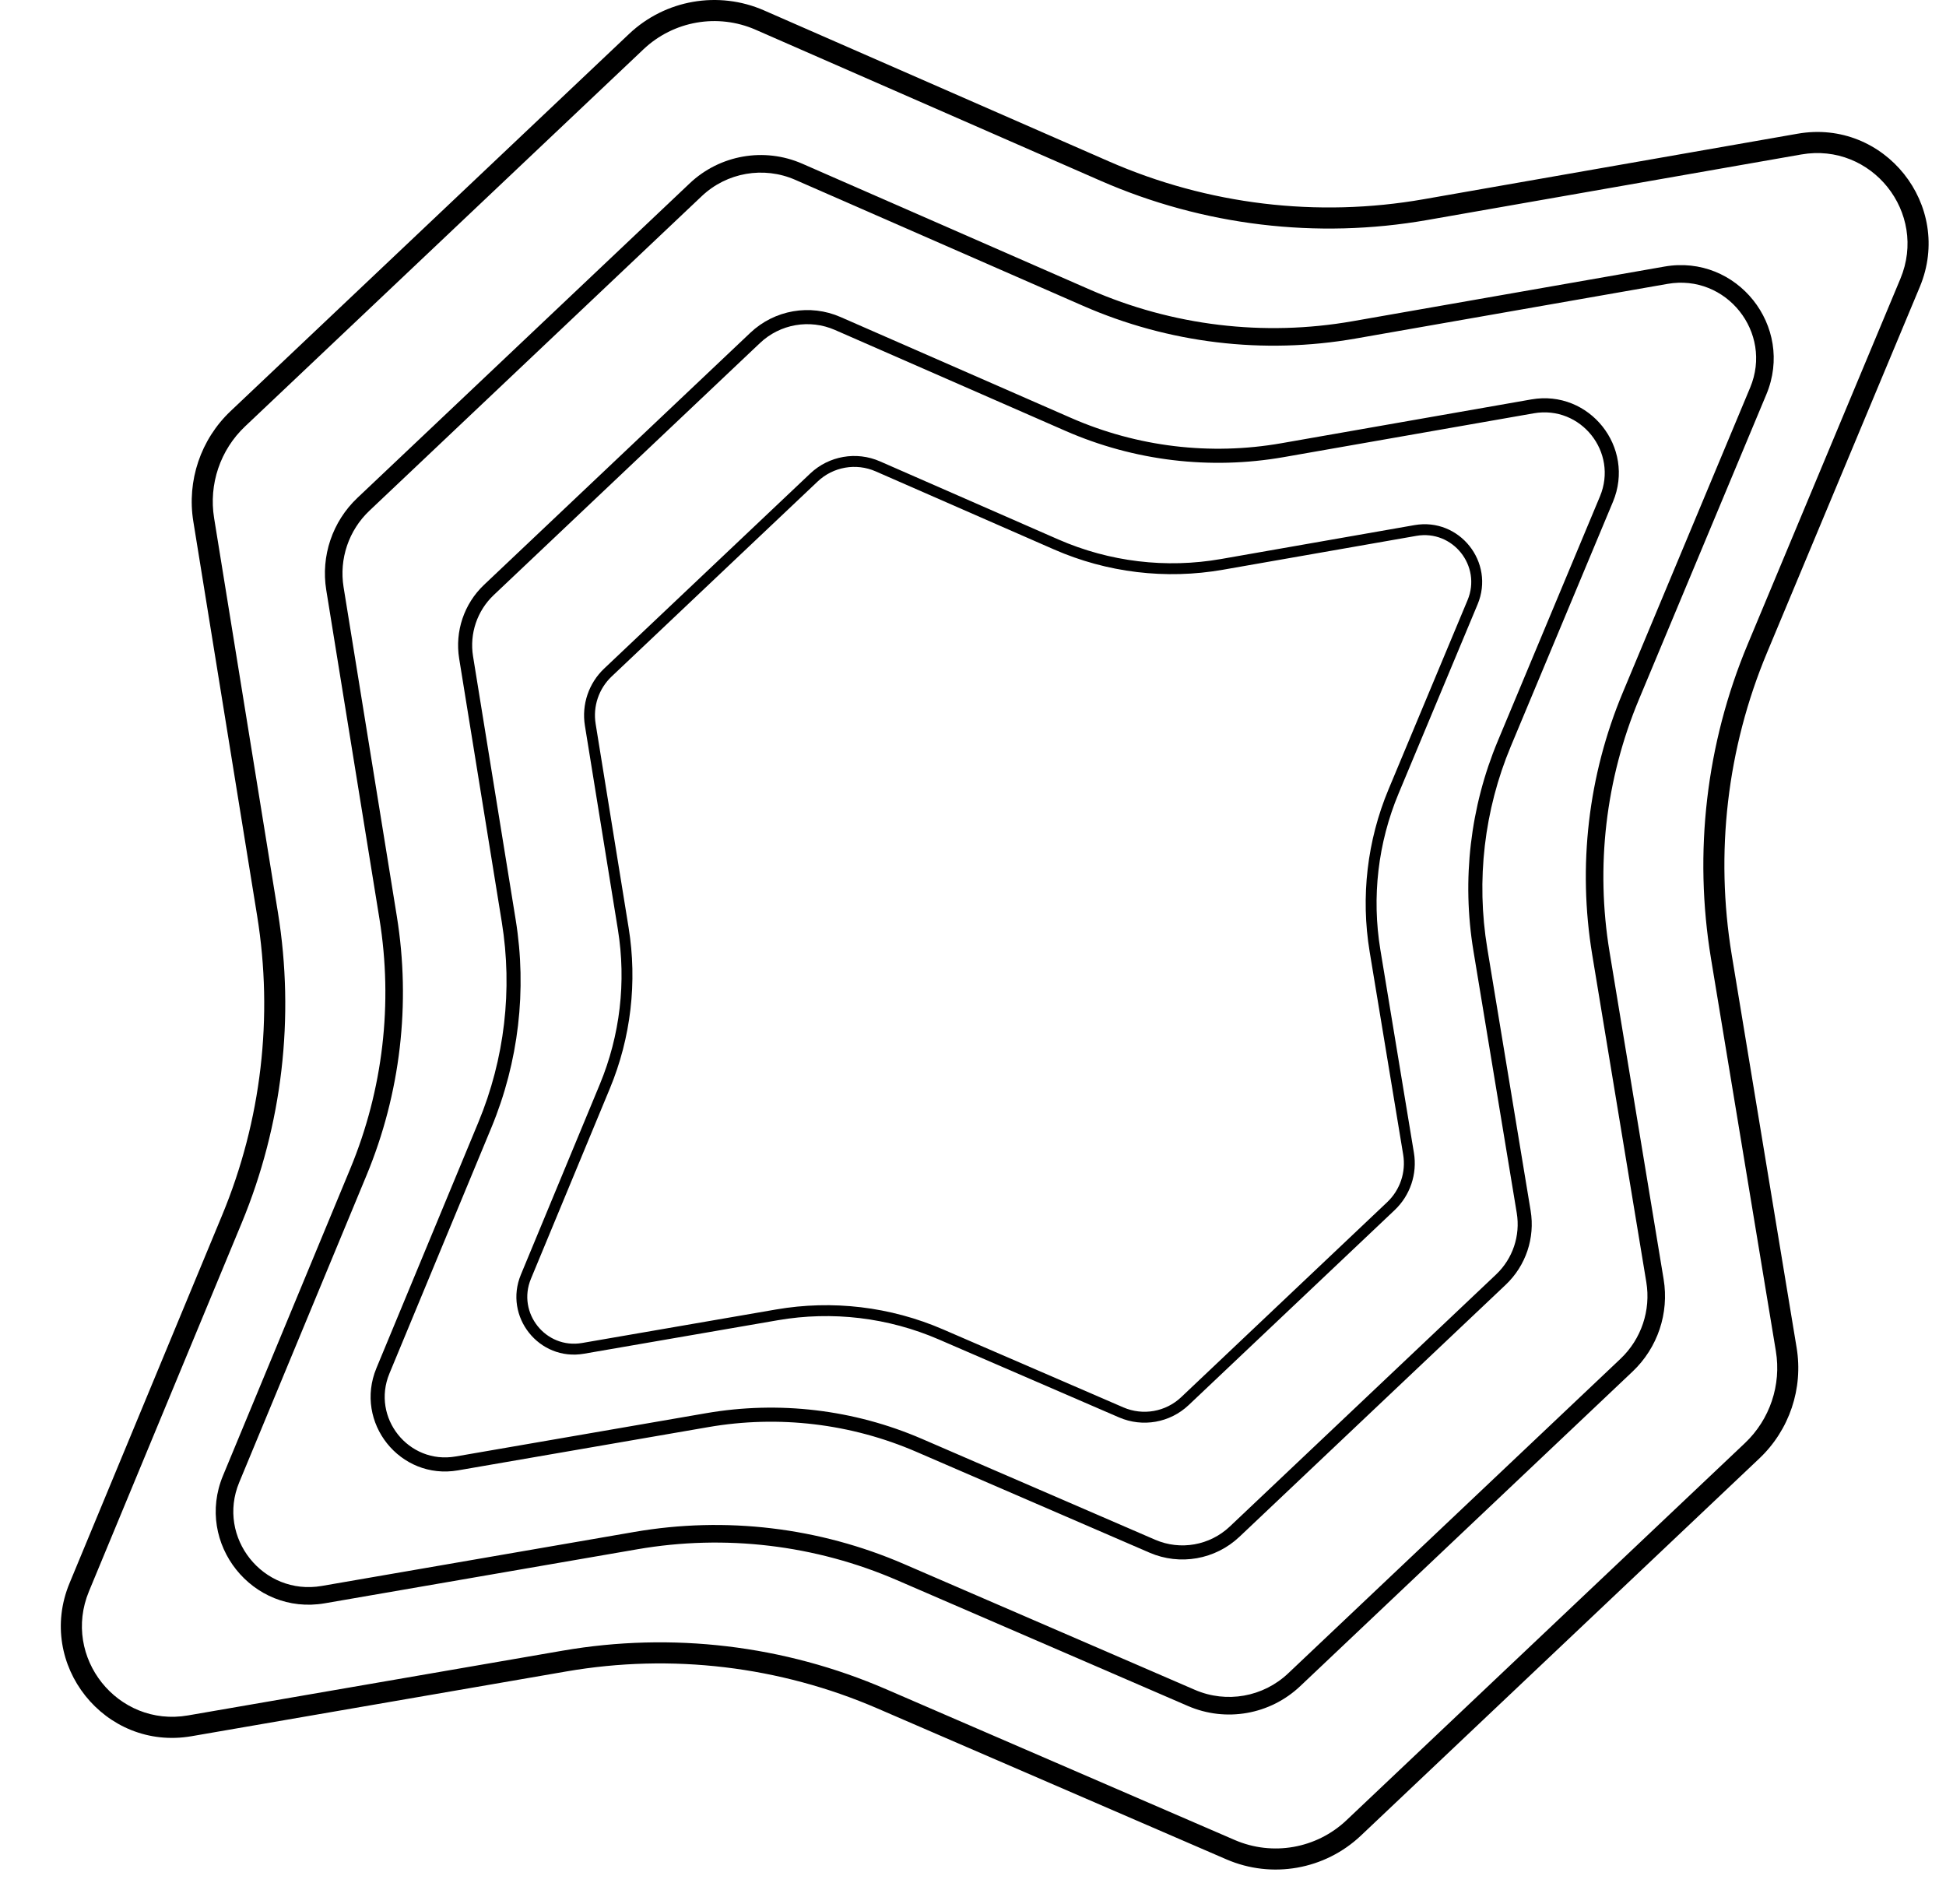
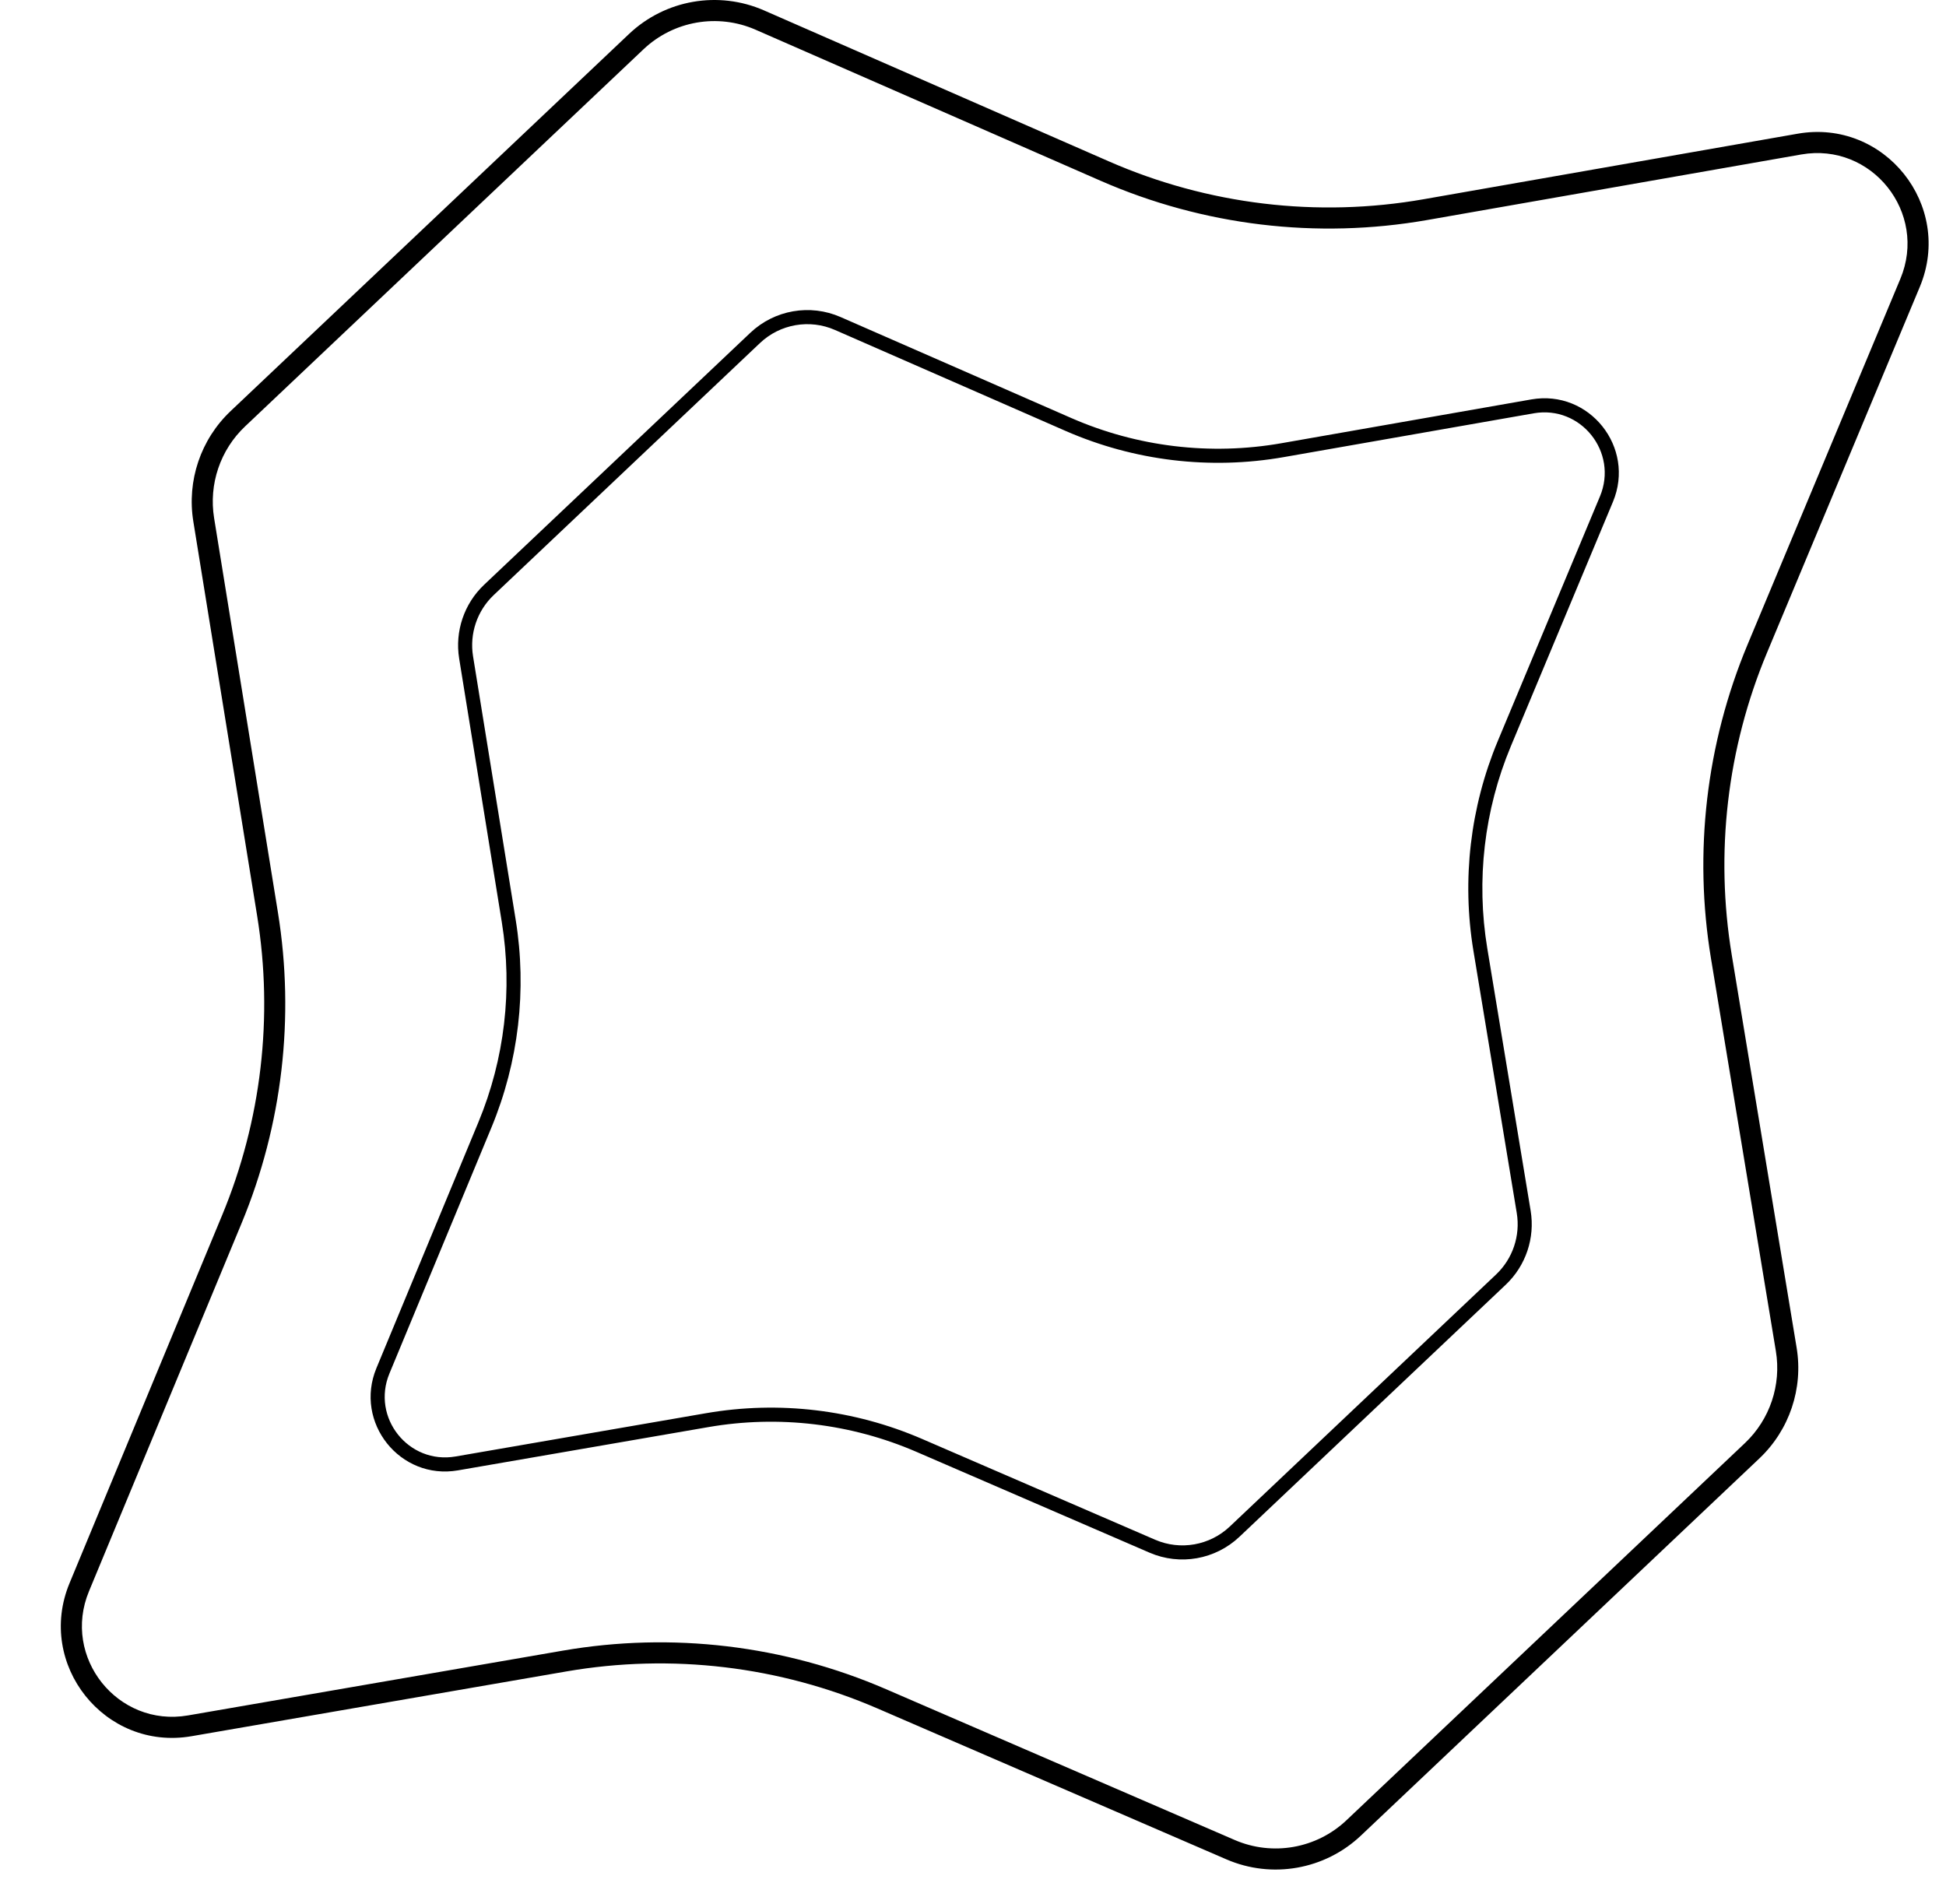
<svg xmlns="http://www.w3.org/2000/svg" width="140" height="137" viewBox="0 0 140 137" fill="none">
  <path d="M6.401 114.479L17.383 87.995L15.985 87.413L5.002 113.897L6.401 114.479ZM19.995 65.646L15.403 37.268L13.908 37.511L18.5 65.889L19.995 65.646ZM17.632 30.675L46.292 3.548L45.252 2.445L16.592 29.573L17.632 30.675ZM54.361 2.139L79.173 13.002L79.78 11.612L54.967 0.749L54.361 2.139ZM102.681 15.828L129.587 11.113L129.326 9.619L102.421 14.333L102.681 15.828ZM136.717 20.058L125.723 46.374L127.121 46.96L138.114 20.643L136.717 20.058ZM123.093 68.959L127.76 97.199L129.253 96.952L124.588 68.711L123.093 68.959ZM125.535 103.817L96.869 130.95L97.909 132.053L126.575 104.919L125.535 103.817ZM88.83 132.372L63.736 121.519L63.136 122.912L88.23 133.764L88.83 132.372ZM40.49 118.749L13.522 123.41L13.78 124.905L40.748 120.245L40.49 118.749ZM63.736 121.519C56.42 118.355 48.343 117.393 40.49 118.749L40.748 120.245C48.311 118.938 56.09 119.865 63.136 122.912L63.736 121.519ZM96.869 130.95C94.713 132.99 91.553 133.548 88.83 132.372L88.23 133.764C91.508 135.182 95.314 134.509 97.909 132.053L96.869 130.95ZM127.76 97.199C128.163 99.638 127.329 102.119 125.535 103.817L126.575 104.919C128.735 102.874 129.739 99.888 129.253 96.952L127.76 97.199ZM125.723 46.374C122.745 53.505 121.833 61.332 123.093 68.959L124.588 68.711C123.373 61.366 124.252 53.827 127.121 46.96L125.723 46.374ZM129.587 11.113C134.657 10.225 138.704 15.301 136.717 20.058L138.114 20.643C140.563 14.781 135.576 8.524 129.326 9.619L129.587 11.113ZM79.173 13.002C86.562 16.237 94.739 17.22 102.681 15.828L102.421 14.333C94.771 15.674 86.896 14.727 79.78 11.612L79.173 13.002ZM46.292 3.548C48.456 1.5 51.632 0.945 54.361 2.139L54.967 0.749C51.682 -0.689 47.857 -0.021 45.252 2.445L46.292 3.548ZM15.403 37.268C15.01 34.836 15.844 32.367 17.632 30.675L16.592 29.573C14.44 31.61 13.434 34.583 13.908 37.511L15.403 37.268ZM17.383 87.995C20.311 80.934 21.216 73.194 19.995 65.646L18.5 65.889C19.676 73.158 18.805 80.612 15.985 87.413L17.383 87.995ZM5.002 113.897C2.576 119.749 7.546 125.982 13.78 124.905L13.522 123.41C8.465 124.284 4.432 119.227 6.401 114.479L5.002 113.897Z" fill="black" />
  <path d="M28.016 98.813L35.355 81.114L34.421 80.724L27.081 98.424L28.016 98.813ZM37.101 66.178L34.032 47.213L33.033 47.375L36.101 66.34L37.101 66.178ZM35.522 42.807L54.675 24.678L53.98 23.941L34.826 42.07L35.522 42.807ZM60.067 23.737L76.649 30.996L77.055 30.067L60.472 22.808L60.067 23.737ZM92.36 32.885L110.34 29.734L110.166 28.735L92.186 31.886L92.36 32.885ZM115.105 35.711L107.759 53.298L108.692 53.69L116.039 36.103L115.105 35.711ZM106 68.392L109.119 87.265L110.118 87.099L106.999 68.226L106 68.392ZM107.632 91.687L88.475 109.82L89.17 110.557L108.327 92.424L107.632 91.687ZM83.103 110.77L66.333 103.517L65.931 104.448L82.701 111.701L83.103 110.77ZM50.798 101.667L32.775 104.781L32.947 105.78L50.97 102.666L50.798 101.667ZM66.333 103.517C61.443 101.403 56.045 100.76 50.798 101.667L50.97 102.666C56.024 101.792 61.223 102.412 65.931 104.448L66.333 103.517ZM88.475 109.82C87.034 111.183 84.922 111.557 83.103 110.77L82.701 111.701C84.892 112.648 87.436 112.198 89.17 110.557L88.475 109.82ZM109.119 87.265C109.388 88.895 108.831 90.552 107.632 91.687L108.327 92.424C109.771 91.057 110.442 89.062 110.118 87.099L109.119 87.265ZM107.759 53.298C105.768 58.064 105.159 63.295 106 68.392L106.999 68.226C106.188 63.318 106.775 58.279 108.692 53.69L107.759 53.298ZM110.34 29.734C113.729 29.14 116.433 32.533 115.105 35.711L116.039 36.103C117.676 32.185 114.342 28.003 110.166 28.735L110.34 29.734ZM76.649 30.996C81.587 33.158 87.052 33.815 92.36 32.885L92.186 31.886C87.073 32.782 81.81 32.149 77.055 30.067L76.649 30.996ZM54.675 24.678C56.121 23.309 58.244 22.939 60.067 23.737L60.472 22.808C58.277 21.847 55.721 22.293 53.98 23.941L54.675 24.678ZM34.032 47.213C33.769 45.588 34.327 43.938 35.522 42.807L34.826 42.07C33.388 43.432 32.717 45.419 33.033 47.375L34.032 47.213ZM35.355 81.114C37.312 76.394 37.917 71.222 37.101 66.178L36.101 66.34C36.888 71.198 36.305 76.18 34.421 80.724L35.355 81.114ZM27.081 98.424C25.46 102.334 28.781 106.5 32.947 105.78L32.775 104.781C29.395 105.365 26.7 101.986 28.016 98.813L27.081 98.424Z" fill="black" />
-   <path d="M38.197 91.998L43.876 78.304L43.153 78.003L37.474 91.698L38.197 91.998ZM45.226 66.748L42.852 52.075L42.079 52.2L44.453 66.874L45.226 66.748ZM44.004 48.666L58.824 34.639L58.286 34.069L43.466 48.096L44.004 48.666ZM62.996 33.91L75.826 39.527L76.139 38.809L63.309 33.192L62.996 33.91ZM87.981 40.988L101.893 38.551L101.759 37.778L87.847 40.216L87.981 40.988ZM105.58 43.175L99.896 56.783L100.618 57.086L106.302 43.478L105.58 43.175ZM98.535 68.461L100.948 83.063L101.721 82.936L99.308 68.333L98.535 68.461ZM99.798 86.485L84.976 100.515L85.514 101.085L100.336 87.055L99.798 86.485ZM80.819 101.25L67.844 95.638L67.533 96.358L80.508 101.97L80.819 101.25ZM55.824 94.207L41.879 96.616L42.012 97.389L55.957 94.979L55.824 94.207ZM67.844 95.638C64.061 94.002 59.884 93.505 55.824 94.207L55.957 94.979C59.867 94.304 63.89 94.783 67.533 96.358L67.844 95.638ZM84.976 100.515C83.861 101.569 82.227 101.858 80.819 101.25L80.508 101.97C82.204 102.703 84.171 102.355 85.514 101.085L84.976 100.515ZM100.948 83.063C101.157 84.325 100.725 85.607 99.798 86.485L100.336 87.055C101.452 85.998 101.972 84.454 101.721 82.936L100.948 83.063ZM99.896 56.783C98.355 60.47 97.884 64.517 98.535 68.461L99.308 68.333C98.68 64.535 99.134 60.637 100.618 57.086L99.896 56.783ZM101.893 38.551C104.515 38.091 106.607 40.716 105.58 43.175L106.302 43.478C107.569 40.447 104.989 37.212 101.759 37.778L101.893 38.551ZM75.826 39.527C79.647 41.2 83.874 41.708 87.981 40.988L87.847 40.216C83.891 40.909 79.819 40.419 76.139 38.809L75.826 39.527ZM58.824 34.639C59.943 33.58 61.585 33.293 62.996 33.91L63.309 33.192C61.611 32.448 59.633 32.793 58.286 34.069L58.824 34.639ZM42.852 52.075C42.648 50.817 43.08 49.54 44.004 48.666L43.466 48.096C42.353 49.149 41.834 50.686 42.079 52.2L42.852 52.075ZM43.876 78.304C45.39 74.653 45.857 70.651 45.226 66.748L44.453 66.874C45.061 70.633 44.611 74.487 43.153 78.003L43.876 78.304ZM37.474 91.698C36.219 94.723 38.789 97.947 42.012 97.389L41.879 96.616C39.264 97.068 37.179 94.453 38.197 91.998L37.474 91.698Z" fill="black" />
-   <path d="M17.209 106.646L26.369 84.555L25.203 84.069L16.042 106.161L17.209 106.646ZM28.548 65.912L24.718 42.24L23.471 42.443L27.3 66.114L28.548 65.912ZM26.577 36.741L50.483 14.113L49.616 13.193L25.709 35.821L26.577 36.741ZM57.214 12.938L77.911 21.999L78.417 20.839L57.72 11.778L57.214 12.938ZM97.521 24.356L119.964 20.423L119.747 19.177L97.303 23.11L97.521 24.356ZM125.911 27.884L116.741 49.836L117.906 50.325L127.077 28.373L125.911 27.884ZM114.547 68.675L118.439 92.232L119.685 92.025L115.794 68.469L114.547 68.675ZM116.584 97.752L92.672 120.385L93.539 121.305L117.451 98.671L116.584 97.752ZM85.967 121.571L65.034 112.518L64.534 113.68L85.466 122.732L85.967 121.571ZM45.644 110.208L23.149 114.095L23.364 115.343L45.859 111.455L45.644 110.208ZM65.034 112.518C58.932 109.879 52.194 109.076 45.644 110.208L45.859 111.455C52.167 110.365 58.656 111.138 64.534 113.68L65.034 112.518ZM92.672 120.385C90.874 122.086 88.238 122.553 85.967 121.571L85.466 122.732C88.201 123.915 91.375 123.353 93.539 121.305L92.672 120.385ZM118.439 92.232C118.776 94.266 118.08 96.335 116.584 97.752L117.451 98.671C119.253 96.966 120.091 94.475 119.685 92.025L118.439 92.232ZM116.741 49.836C114.257 55.784 113.496 62.314 114.547 68.675L115.794 68.469C114.781 62.342 115.514 56.053 117.906 50.325L116.741 49.836ZM119.964 20.423C124.193 19.682 127.569 23.917 125.911 27.884L127.077 28.373C129.119 23.483 124.959 18.264 119.747 19.177L119.964 20.423ZM77.911 21.999C84.075 24.697 90.895 25.517 97.521 24.356L97.303 23.11C90.922 24.228 84.353 23.438 78.417 20.839L77.911 21.999ZM50.483 14.113C52.288 12.404 54.938 11.942 57.214 12.938L57.72 11.778C54.98 10.579 51.789 11.136 49.616 13.193L50.483 14.113ZM24.718 42.24C24.39 40.212 25.086 38.152 26.577 36.741L25.709 35.821C23.914 37.521 23.076 40.001 23.471 42.443L24.718 42.24ZM26.369 84.555C28.812 78.664 29.566 72.208 28.548 65.912L27.3 66.114C28.282 72.178 27.555 78.396 25.203 84.069L26.369 84.555ZM16.042 106.161C14.018 111.042 18.163 116.241 23.364 115.343L23.149 114.095C18.93 114.824 15.566 110.606 17.209 106.646L16.042 106.161Z" fill="black" />
</svg>